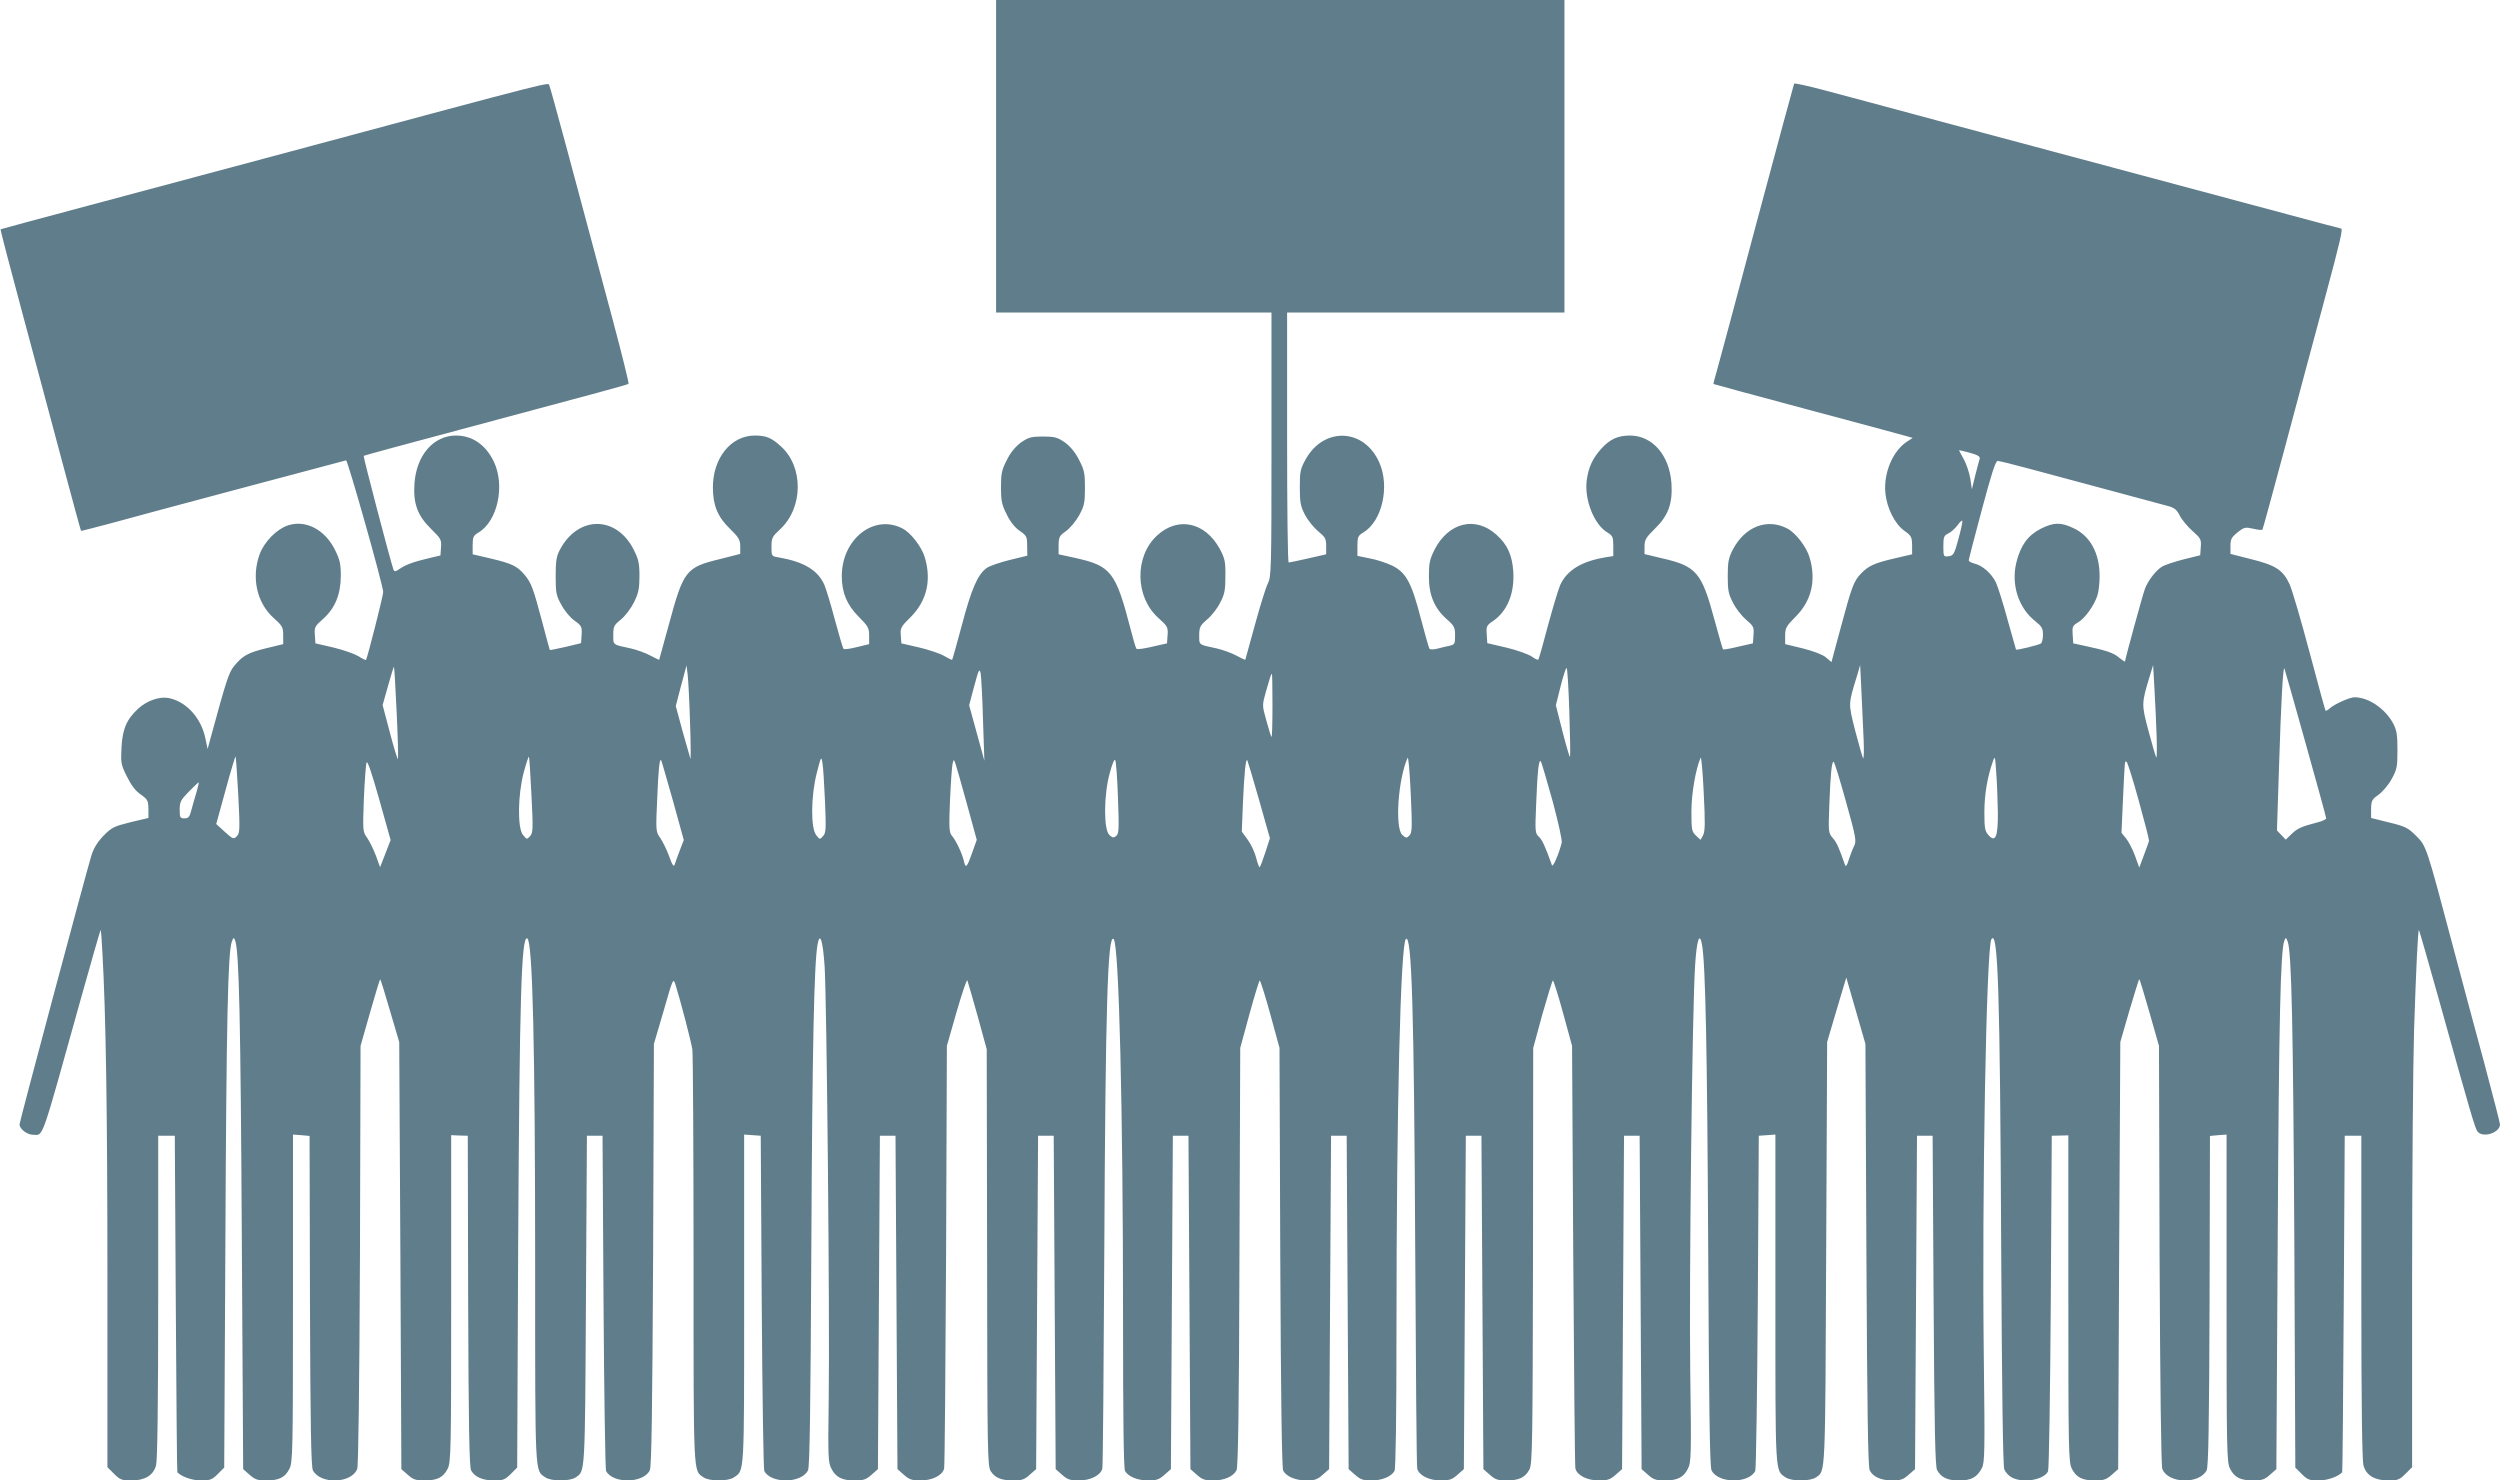
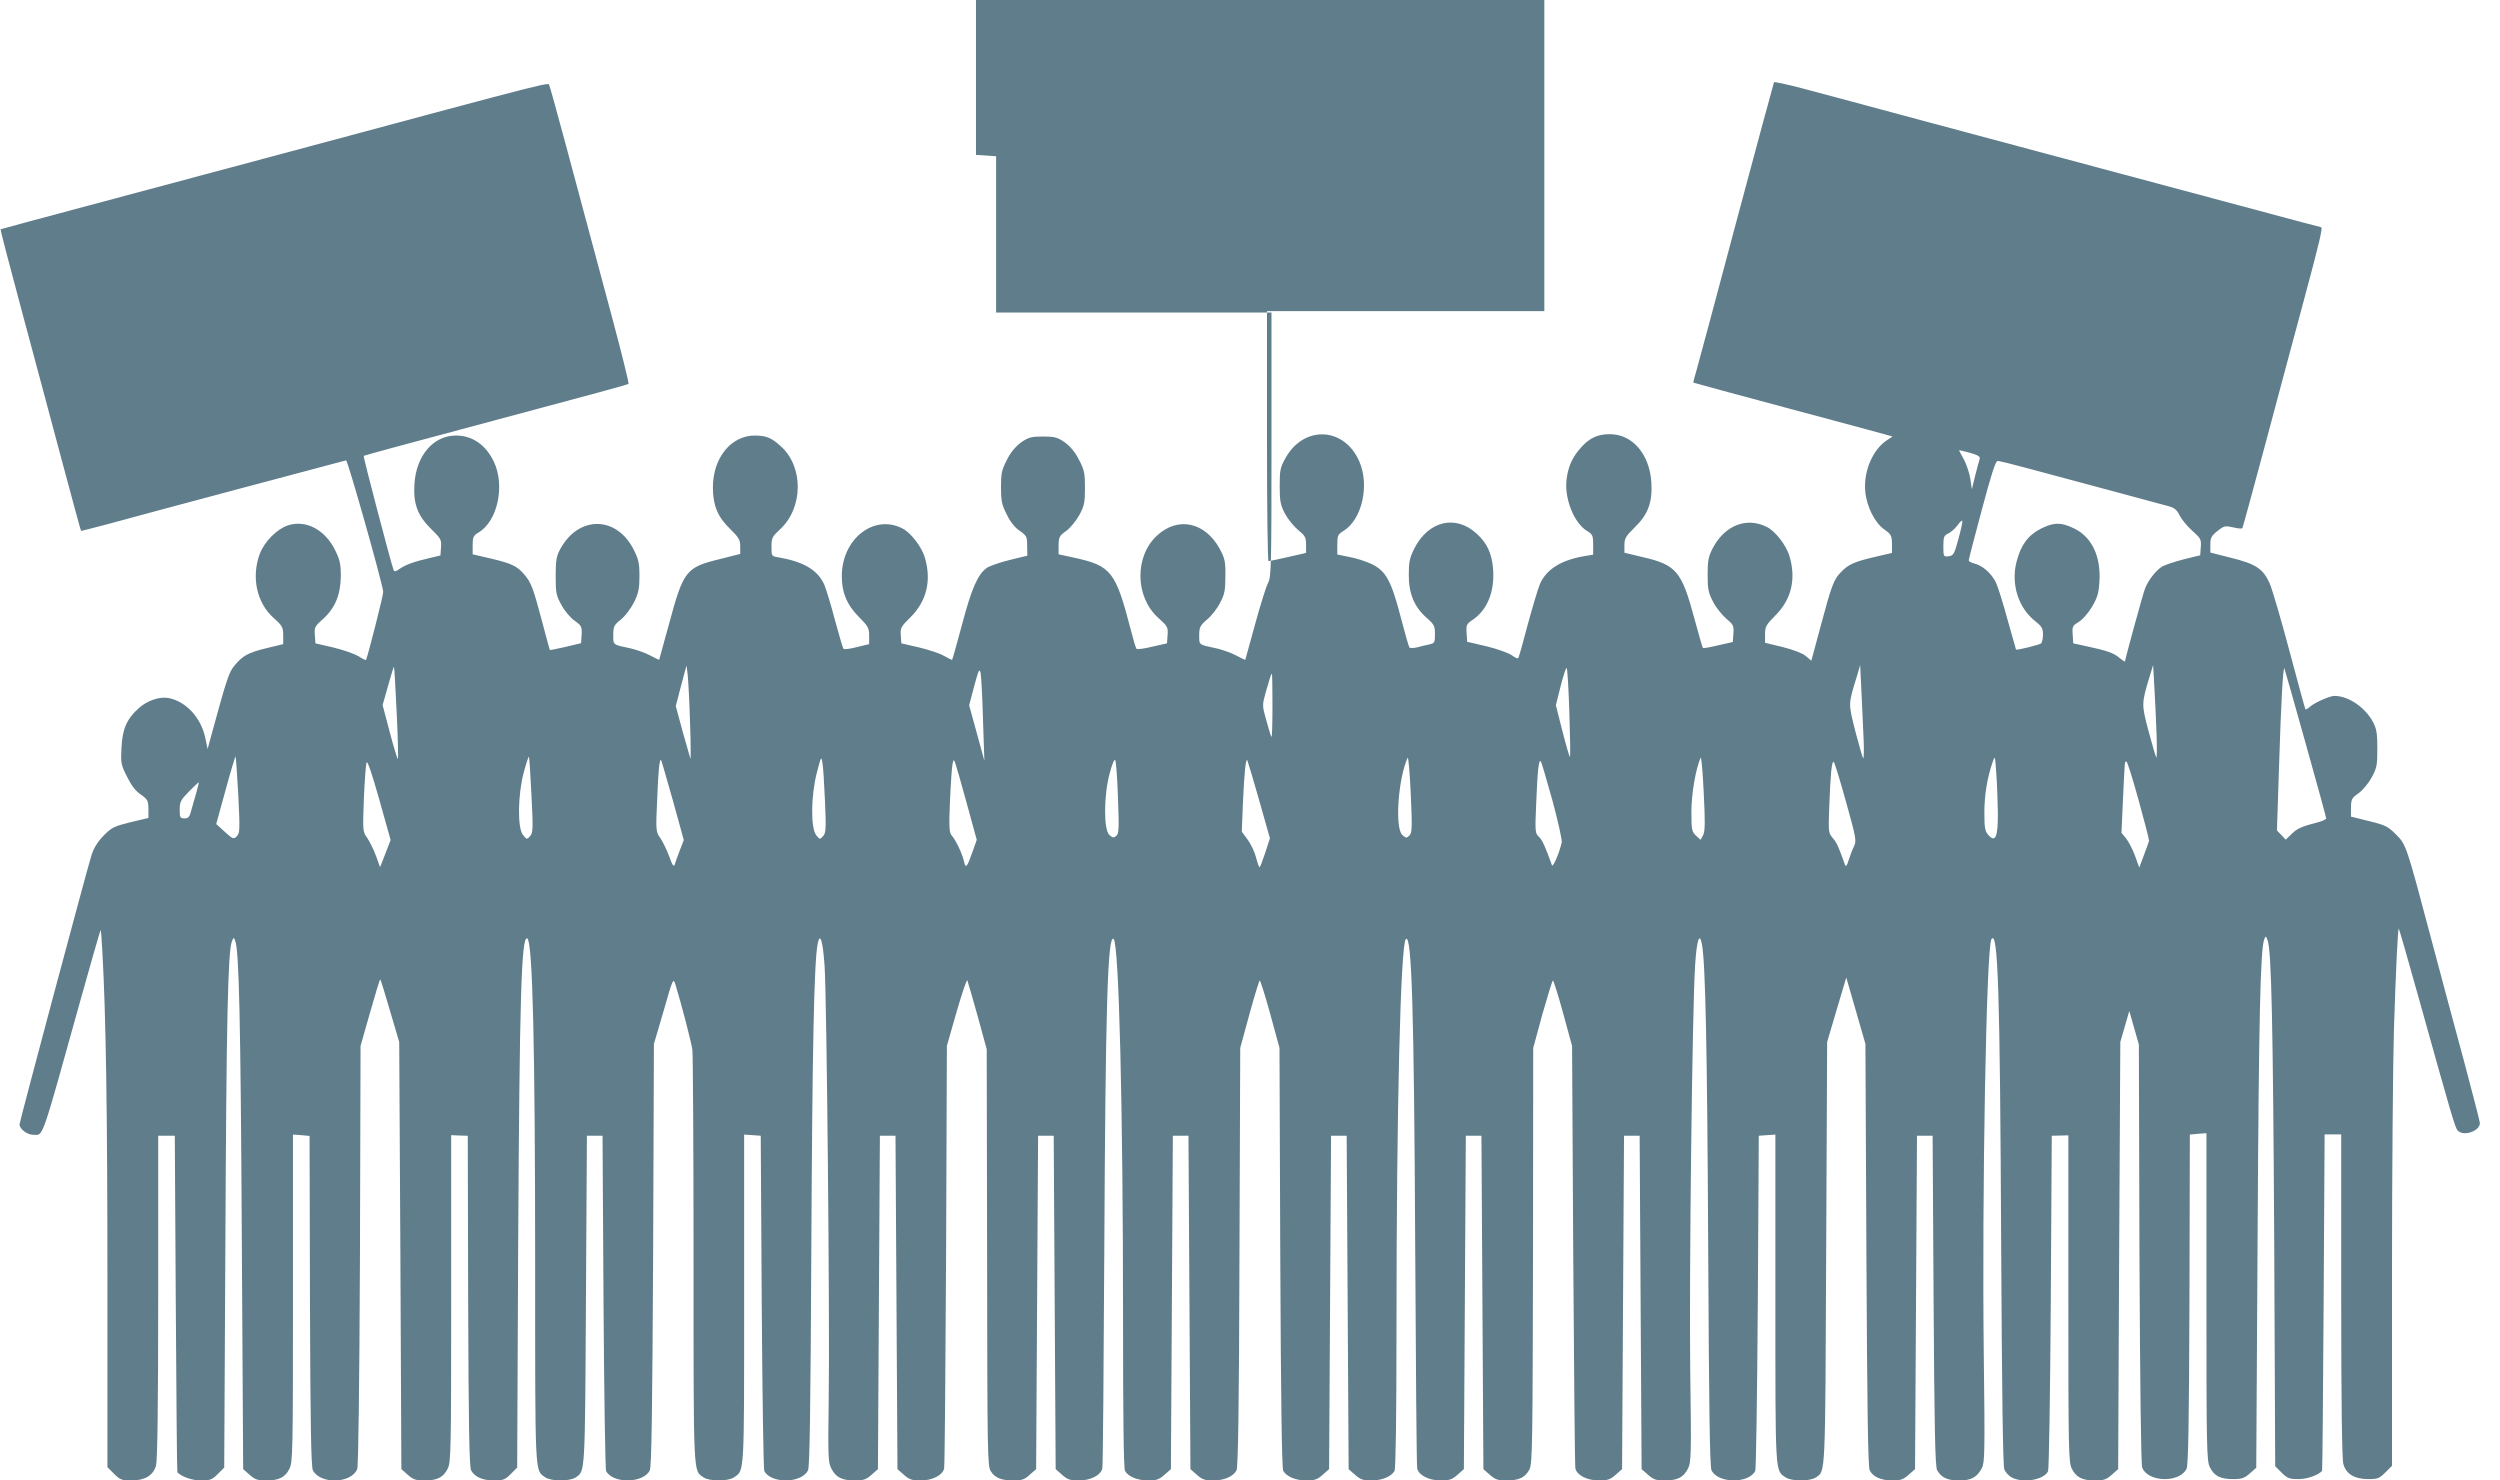
<svg xmlns="http://www.w3.org/2000/svg" version="1.0" width="1280pt" height="758pt" viewBox="0 0 1280 758" preserveAspectRatio="xMidYMid meet">
  <g transform="translate(0,758) scale(0.1,-0.1)" fill="#607d8b" stroke="none">
-     <path d="M5100 6780 l0 -800 705 0 705 0 0 -675 c0 -643 -1 -678 -19 -713 -10 -20 -40 -116 -66 -212 -26 -96 -48 -176 -49 -178 -2 -1 -23 9 -47 22 -24 13 -69 29 -99 36 -95 20 -90 17 -90 67 0 41 4 50 40 81 23 19 53 57 67 86 23 43 27 64 27 136 1 76 -3 91 -29 140 -75 137 -214 167 -321 68 -116 -107 -113 -315 7 -422 47 -42 50 -48 47 -88 l-3 -42 -75 -17 c-41 -10 -78 -15 -81 -11 -4 4 -16 45 -28 92 -79 306 -101 333 -293 375 l-78 17 0 47 c1 42 4 48 38 72 20 14 50 50 67 80 26 48 30 64 30 140 0 75 -3 92 -30 144 -20 40 -45 69 -73 90 -38 26 -52 30 -112 30 -60 0 -74 -4 -112 -30 -28 -21 -53 -50 -73 -90 -26 -51 -30 -69 -30 -139 0 -69 4 -90 29 -139 18 -38 42 -68 67 -85 36 -25 38 -30 38 -77 l1 -50 -90 -22 c-49 -12 -102 -30 -118 -41 -46 -33 -78 -106 -127 -292 -26 -96 -48 -176 -50 -178 -1 -2 -19 7 -40 19 -21 13 -79 32 -129 44 l-91 21 -3 41 c-3 38 1 45 52 95 81 82 106 187 71 304 -16 54 -71 126 -114 148 -146 76 -311 -53 -311 -244 0 -84 26 -147 86 -207 49 -49 54 -59 54 -97 l0 -44 -62 -15 c-35 -9 -66 -13 -69 -9 -4 4 -23 70 -44 147 -20 77 -45 158 -54 180 -33 75 -103 118 -233 141 -38 6 -38 6 -38 55 0 45 4 52 44 89 119 110 121 320 4 425 -48 44 -76 55 -134 55 -121 0 -214 -115 -214 -265 0 -92 24 -151 87 -212 46 -45 53 -57 53 -91 l0 -38 -106 -27 c-173 -42 -185 -59 -260 -337 -26 -96 -48 -176 -49 -178 -1 -1 -22 9 -46 22 -24 13 -69 29 -99 36 -95 20 -90 17 -90 69 0 43 3 50 39 79 22 18 51 56 67 88 23 47 28 70 28 135 0 67 -5 86 -30 136 -89 174 -284 174 -377 -1 -18 -34 -22 -57 -22 -136 0 -87 3 -100 30 -148 16 -30 46 -66 67 -80 35 -25 38 -30 36 -71 l-3 -44 -79 -19 c-43 -10 -80 -17 -81 -16 -1 2 -19 68 -40 148 -45 169 -55 197 -91 239 -36 43 -67 57 -174 82 l-90 21 0 47 c0 41 4 49 29 64 98 57 138 239 80 362 -41 87 -110 135 -194 135 -116 0 -203 -101 -213 -246 -7 -103 16 -164 85 -232 50 -49 54 -55 51 -94 l-3 -42 -55 -13 c-82 -19 -122 -34 -153 -55 -21 -15 -28 -16 -32 -6 -15 41 -156 580 -153 584 2 2 222 62 489 133 739 198 863 231 867 236 3 3 -34 152 -82 332 -209 782 -316 1179 -323 1194 -9 18 84 42 -1323 -336 -322 -86 -787 -211 -1035 -277 -247 -66 -451 -121 -452 -122 -2 -1 48 -193 111 -427 63 -233 155 -579 206 -769 51 -190 93 -346 95 -348 1 -1 67 16 146 37 147 41 1194 320 1211 324 8 2 185 -623 190 -673 2 -14 -81 -338 -88 -349 -2 -2 -20 7 -40 20 -21 12 -78 32 -128 44 l-91 21 -3 43 c-3 39 0 45 41 81 62 55 91 125 92 220 0 64 -5 84 -30 135 -52 104 -150 155 -241 125 -57 -19 -120 -83 -144 -146 -44 -119 -16 -250 71 -328 45 -40 49 -48 49 -89 l0 -45 -87 -21 c-94 -23 -121 -38 -165 -92 -26 -32 -39 -71 -116 -354 l-19 -70 -12 57 c-22 104 -98 186 -187 204 -47 9 -111 -13 -155 -53 -60 -55 -82 -104 -87 -201 -4 -77 -3 -87 28 -148 22 -45 44 -74 71 -92 35 -25 38 -31 39 -73 l0 -47 -93 -22 c-84 -21 -96 -27 -137 -69 -31 -32 -50 -63 -62 -101 -27 -88 -368 -1363 -368 -1377 0 -23 39 -53 69 -53 55 0 36 -53 246 700 53 190 98 346 100 348 2 2 6 -48 9 -110 18 -314 26 -812 26 -1682 l0 -958 34 -34 c30 -30 40 -34 88 -34 70 0 113 26 127 77 7 25 11 311 11 863 l0 825 42 0 43 0 5 -860 c3 -473 6 -861 8 -863 20 -22 76 -42 120 -42 48 0 58 4 87 33 l33 33 6 1159 c5 1122 13 1483 33 1534 9 23 10 23 17 5 20 -49 28 -409 34 -1512 l7 -1194 33 -29 c27 -24 41 -29 85 -29 66 0 97 16 119 60 17 32 18 95 18 873 l0 838 42 -3 43 -4 2 -844 c2 -644 6 -851 15 -868 38 -73 198 -68 227 7 6 17 11 417 14 1096 l3 1070 49 172 c27 95 50 171 52 169 2 -2 25 -75 50 -162 l47 -159 6 -1093 5 -1094 33 -29 c27 -24 41 -29 85 -29 66 0 97 16 119 60 17 32 18 95 18 871 l0 837 43 -2 42 -1 2 -845 c2 -644 6 -851 15 -868 18 -34 59 -52 119 -52 44 0 55 4 84 33 l33 33 5 1134 c7 1269 16 1594 47 1575 27 -17 40 -552 40 -1691 0 -1076 -2 -1030 52 -1068 30 -21 126 -21 156 0 48 33 47 9 52 904 l5 845 40 0 40 0 5 -850 c3 -467 9 -857 13 -866 33 -66 191 -65 224 3 9 17 13 311 17 1103 l4 1080 50 170 c47 165 49 169 60 135 28 -90 80 -290 87 -334 3 -27 6 -514 6 -1084 0 -1116 -2 -1069 51 -1106 30 -21 126 -21 156 0 54 37 52 5 52 914 l0 841 43 -3 42 -3 5 -850 c3 -467 9 -857 13 -866 33 -66 191 -65 224 3 9 17 13 322 17 1138 5 1021 14 1459 32 1555 12 66 27 21 36 -112 11 -168 27 -1808 21 -2218 -4 -296 -3 -323 14 -355 23 -44 54 -60 120 -60 44 0 58 5 85 29 l33 29 5 854 5 853 40 0 40 0 5 -853 5 -854 33 -29 c27 -24 41 -29 85 -29 61 0 114 27 121 62 3 13 7 505 10 1093 l4 1070 50 175 c28 96 52 168 55 160 3 -8 27 -91 53 -184 l46 -168 2 -1067 c1 -1010 2 -1068 19 -1094 22 -34 54 -47 117 -47 41 0 56 5 82 29 l33 29 5 854 5 853 40 0 40 0 5 -853 5 -854 33 -29 c27 -24 41 -29 85 -29 61 0 114 27 121 62 3 13 7 513 10 1113 6 1241 17 1628 48 1597 27 -27 48 -862 48 -1945 0 -501 3 -765 10 -778 16 -29 64 -49 119 -49 42 0 56 5 83 29 l33 29 5 854 5 853 40 0 40 0 5 -853 5 -854 33 -29 c27 -24 41 -29 83 -29 57 0 103 20 120 52 8 16 13 309 15 1092 l4 1071 47 172 c26 95 50 173 53 173 3 0 28 -78 54 -173 l47 -172 4 -1073 c3 -717 8 -1079 15 -1092 16 -30 64 -50 119 -50 42 0 56 5 83 29 l33 29 5 854 5 853 40 0 40 0 5 -853 5 -854 33 -29 c27 -24 41 -29 83 -29 55 0 103 20 119 49 6 13 10 263 10 733 0 1122 21 1963 48 1990 30 30 42 -358 48 -1602 3 -597 7 -1095 10 -1108 7 -35 60 -62 121 -62 44 0 58 5 85 29 l33 29 5 854 5 853 40 0 40 0 5 -853 5 -854 33 -29 c27 -24 41 -29 85 -29 65 0 97 16 118 57 15 29 16 140 18 1095 l1 1062 47 173 c27 95 51 173 54 173 3 0 27 -75 52 -167 l46 -168 6 -1070 c4 -588 8 -1080 11 -1093 7 -35 60 -62 121 -62 44 0 58 5 85 29 l33 29 5 854 5 853 40 0 40 0 5 -853 5 -854 33 -29 c27 -24 41 -29 85 -29 66 0 97 16 119 60 17 32 18 70 12 500 -6 468 10 1849 25 2078 8 129 23 173 35 107 18 -95 27 -538 32 -1560 4 -812 8 -1116 17 -1133 33 -68 191 -69 224 -3 4 9 10 399 13 866 l5 850 43 3 42 3 0 -841 c0 -909 -2 -877 52 -914 30 -21 126 -21 156 0 49 34 47 -7 52 1144 l5 1085 28 95 c16 52 37 127 49 165 l21 70 49 -170 49 -170 5 -1080 c4 -788 8 -1086 17 -1103 16 -33 58 -52 116 -52 42 0 56 5 83 29 l33 29 5 854 5 853 40 0 40 0 5 -845 c4 -653 8 -850 18 -867 21 -38 53 -53 112 -53 63 0 92 16 117 63 15 29 16 82 10 577 -10 823 13 2089 39 2131 34 55 44 -274 50 -1566 4 -769 9 -1129 16 -1148 6 -15 23 -34 39 -42 58 -30 164 -12 185 32 5 10 11 401 14 868 l5 850 43 1 42 1 0 -836 c0 -776 1 -839 18 -871 22 -44 53 -60 119 -60 44 0 58 5 85 29 l33 29 5 1094 6 1093 46 159 c26 87 48 160 51 162 2 2 25 -74 52 -169 l49 -172 3 -1070 c3 -674 8 -1079 14 -1096 29 -75 189 -80 227 -7 9 17 13 224 15 868 l2 844 43 4 42 3 0 -838 c0 -778 1 -841 18 -873 22 -44 53 -60 119 -60 44 0 58 5 85 29 l33 29 7 1194 c6 1103 14 1463 34 1512 7 18 8 18 17 -5 20 -52 28 -439 34 -1544 l5 -1149 33 -33 c29 -29 39 -33 87 -33 44 0 100 20 120 42 2 2 5 390 8 863 l5 860 43 0 42 0 0 -825 c0 -552 4 -838 11 -863 14 -51 57 -77 128 -77 47 0 57 4 87 34 l34 34 0 969 c0 532 5 1103 10 1268 10 310 20 518 25 513 2 -2 47 -158 100 -348 170 -609 188 -672 202 -686 31 -31 113 -2 113 39 0 7 -36 147 -80 312 -45 165 -117 435 -161 600 -137 517 -136 513 -189 566 -41 41 -55 48 -138 68 l-92 23 0 47 c1 42 4 48 38 72 20 14 51 50 67 80 27 49 30 62 30 149 0 78 -4 102 -22 136 -41 76 -126 134 -198 134 -25 0 -104 -36 -127 -57 -10 -9 -20 -14 -21 -12 -2 2 -39 137 -82 299 -43 162 -89 319 -102 348 -34 74 -72 98 -197 129 l-106 27 0 40 c0 35 5 45 36 70 34 27 40 28 80 19 25 -6 46 -8 48 -4 2 3 54 193 115 421 61 228 151 566 201 750 83 309 97 370 86 370 -2 0 -123 32 -268 71 -145 39 -479 128 -743 199 -264 71 -709 190 -990 265 -280 76 -574 154 -652 175 -79 21 -145 35 -147 32 -2 -4 -88 -322 -191 -707 -102 -385 -195 -729 -205 -765 -11 -35 -18 -65 -17 -66 1 -1 214 -59 472 -128 259 -69 488 -131 509 -137 l39 -11 -29 -19 c-73 -48 -120 -159 -111 -261 7 -79 49 -162 98 -196 35 -25 38 -31 39 -74 l0 -46 -90 -21 c-103 -24 -134 -38 -172 -78 -37 -38 -48 -70 -103 -275 l-48 -178 -28 24 c-16 14 -63 32 -118 46 l-91 22 0 43 c0 39 5 49 54 98 81 81 106 186 71 303 -16 54 -71 126 -114 148 -104 54 -217 10 -279 -108 -22 -43 -26 -64 -26 -136 0 -73 4 -92 27 -136 14 -29 45 -68 67 -87 38 -32 41 -38 38 -78 l-3 -43 -75 -17 c-41 -10 -76 -16 -78 -14 -2 2 -22 70 -44 152 -65 242 -92 274 -266 314 l-92 22 0 39 c0 34 7 46 53 91 69 67 91 129 85 231 -10 145 -97 246 -213 246 -62 0 -103 -19 -147 -68 -44 -49 -65 -95 -74 -161 -13 -99 38 -228 107 -268 26 -16 29 -23 29 -69 l0 -51 -37 -6 c-125 -20 -201 -67 -235 -143 -10 -23 -38 -117 -63 -209 -24 -92 -46 -170 -49 -172 -3 -3 -18 4 -34 16 -17 11 -74 32 -128 45 l-99 23 -3 45 c-3 41 0 47 32 68 74 51 111 142 104 255 -6 83 -30 137 -86 187 -107 97 -245 64 -317 -76 -25 -50 -29 -70 -29 -135 -1 -96 28 -165 90 -220 40 -35 44 -43 44 -85 0 -42 -2 -46 -27 -52 -16 -3 -44 -10 -63 -15 -19 -5 -37 -5 -41 -1 -3 4 -23 73 -44 154 -48 186 -76 237 -147 272 -29 14 -81 31 -115 37 l-63 13 0 51 c0 45 3 52 29 68 97 57 138 235 83 359 -77 175 -282 184 -376 18 -28 -50 -31 -63 -31 -145 0 -79 4 -97 27 -142 15 -28 46 -66 68 -84 35 -29 40 -37 40 -74 l0 -43 -92 -21 c-51 -12 -96 -21 -100 -21 -5 0 -8 288 -8 640 l0 640 710 0 710 0 0 800 0 800 -1455 0 -1455 0 0 -800z m5036 -1549 c-3 -9 -13 -47 -23 -86 l-17 -70 -8 54 c-5 30 -20 75 -33 99 -14 25 -25 46 -25 47 0 1 25 -5 55 -13 42 -12 54 -19 51 -31z m258 -52 c83 -22 266 -71 406 -109 140 -38 274 -74 297 -80 35 -9 47 -18 63 -49 10 -21 40 -57 65 -79 43 -38 46 -44 43 -83 l-3 -42 -85 -21 c-47 -12 -98 -29 -112 -38 -32 -21 -71 -72 -86 -113 -11 -29 -102 -361 -102 -372 0 -2 -13 6 -29 19 -29 25 -63 37 -176 61 l-60 13 -3 45 c-3 40 0 46 27 62 35 20 82 85 99 136 7 19 12 64 12 101 0 118 -48 206 -134 246 -66 31 -100 30 -167 -3 -66 -34 -103 -84 -125 -172 -28 -113 10 -233 96 -301 34 -27 40 -37 40 -70 0 -21 -5 -42 -11 -45 -13 -8 -123 -35 -127 -31 -1 2 -20 70 -43 152 -22 82 -49 168 -60 192 -23 47 -69 87 -111 97 -16 4 -28 11 -28 16 0 5 30 122 67 259 48 180 70 250 81 250 8 0 82 -18 166 -41z m-367 -359 c-21 -78 -26 -85 -50 -88 -26 -3 -27 -2 -27 51 0 47 3 55 24 65 14 6 35 25 48 42 12 17 24 28 25 23 2 -4 -7 -46 -20 -93z m-7996 -889 c6 -128 9 -235 6 -237 -2 -2 -21 59 -41 136 l-37 140 28 99 c15 55 29 99 30 97 2 -1 8 -107 14 -235z m1502 -51 c4 -107 4 -190 2 -185 -2 6 -20 69 -40 140 l-35 130 27 104 28 104 6 -49 c3 -27 9 -137 12 -244z m6009 -92 c2 -54 1 -95 -3 -90 -3 4 -21 67 -40 139 -36 145 -37 133 9 283 l16 55 7 -145 c4 -80 9 -189 11 -242z m1500 19 c2 -65 1 -112 -2 -105 -4 7 -22 69 -40 137 -36 135 -36 139 7 280 l17 56 7 -125 c4 -69 9 -178 11 -243z m-6009 86 l7 -208 -39 142 -39 142 26 98 c23 86 27 93 33 65 3 -17 9 -125 12 -239z m3002 42 c4 -124 6 -228 3 -230 -2 -2 -19 56 -38 130 l-34 134 24 96 c13 52 27 95 31 95 4 0 10 -101 14 -225z m3769 -158 c58 -207 106 -381 106 -387 0 -5 -19 -14 -42 -20 -85 -22 -105 -31 -135 -60 l-30 -29 -22 23 -23 24 11 338 c10 319 20 498 27 492 1 -2 50 -173 108 -381z m-5289 189 c0 -90 -2 -162 -5 -159 -3 2 -14 40 -26 83 -22 78 -22 79 -3 147 21 74 27 93 31 93 2 0 3 -74 3 -164z m-5295 -456 c9 -180 8 -196 -8 -212 -16 -16 -20 -14 -61 23 l-44 40 48 174 c26 97 50 174 51 172 2 -2 8 -91 14 -197z m1501 0 c9 -175 8 -194 -7 -211 -16 -18 -17 -18 -37 7 -28 36 -26 206 5 321 12 45 24 80 26 79 2 -2 8 -90 13 -196z m1503 -34 c6 -140 5 -161 -10 -177 -16 -18 -17 -18 -35 5 -29 37 -27 202 3 319 22 85 23 87 29 50 4 -21 9 -109 13 -197z m2992 -174 c-14 -14 -17 -14 -36 3 -39 35 -22 286 27 395 4 8 11 -74 16 -183 8 -176 7 -201 -7 -215z m1504 2 l-13 -24 -24 22 c-21 20 -23 30 -23 123 0 91 22 218 47 275 4 8 11 -72 16 -178 8 -154 7 -198 -3 -218z m1509 116 c1 -125 -12 -155 -47 -117 -19 21 -22 35 -22 118 0 89 15 180 43 259 11 33 12 31 18 -60 4 -52 7 -142 8 -200z m-4505 74 c6 -158 5 -182 -9 -194 -13 -11 -19 -10 -35 5 -30 27 -29 206 2 317 12 46 24 74 28 66 4 -7 11 -94 14 -194z m-3751 -285 l-27 -69 -21 58 c-12 32 -32 73 -45 92 -23 32 -23 35 -17 200 4 92 10 176 14 186 4 12 26 -52 65 -190 l58 -207 -27 -70z m1472 273 l56 -203 -20 -52 c-11 -29 -23 -61 -26 -72 -5 -16 -12 -7 -29 41 -12 33 -33 75 -45 93 -23 32 -24 35 -16 203 6 152 12 205 20 196 2 -2 28 -94 60 -206z m1505 -16 l51 -186 -22 -62 c-28 -80 -35 -88 -44 -46 -9 38 -40 105 -62 130 -13 15 -15 42 -9 180 4 90 10 174 13 187 6 24 6 24 14 4 4 -11 31 -104 59 -207z m1496 20 l56 -198 -24 -74 c-13 -40 -26 -74 -29 -74 -3 0 -11 22 -18 50 -7 27 -26 68 -43 91 l-30 41 6 152 c7 152 14 222 22 214 2 -3 29 -93 60 -202z m1504 -10 c28 -105 49 -199 46 -210 -14 -58 -45 -129 -50 -116 -35 98 -50 130 -67 146 -19 17 -20 26 -14 164 7 179 14 239 25 220 4 -8 31 -100 60 -204z m1501 1 c53 -189 55 -204 41 -231 -8 -16 -20 -48 -27 -70 -7 -25 -14 -35 -18 -26 -32 91 -42 115 -63 139 -23 27 -23 32 -18 167 6 158 12 224 22 224 4 0 32 -91 63 -203z m1499 5 c30 -108 54 -201 53 -207 -1 -5 -13 -39 -26 -73 l-24 -64 -22 61 c-12 33 -33 73 -46 89 l-23 28 8 180 c10 208 8 184 18 184 4 0 32 -89 62 -198z m-9944 42 c-8 -27 -20 -68 -26 -91 -9 -36 -15 -43 -35 -43 -23 0 -25 4 -25 45 0 39 5 49 48 93 26 26 48 47 49 47 2 -1 -3 -24 -11 -51z" />
+     <path d="M5100 6780 l0 -800 705 0 705 0 0 -675 c0 -643 -1 -678 -19 -713 -10 -20 -40 -116 -66 -212 -26 -96 -48 -176 -49 -178 -2 -1 -23 9 -47 22 -24 13 -69 29 -99 36 -95 20 -90 17 -90 67 0 41 4 50 40 81 23 19 53 57 67 86 23 43 27 64 27 136 1 76 -3 91 -29 140 -75 137 -214 167 -321 68 -116 -107 -113 -315 7 -422 47 -42 50 -48 47 -88 l-3 -42 -75 -17 c-41 -10 -78 -15 -81 -11 -4 4 -16 45 -28 92 -79 306 -101 333 -293 375 l-78 17 0 47 c1 42 4 48 38 72 20 14 50 50 67 80 26 48 30 64 30 140 0 75 -3 92 -30 144 -20 40 -45 69 -73 90 -38 26 -52 30 -112 30 -60 0 -74 -4 -112 -30 -28 -21 -53 -50 -73 -90 -26 -51 -30 -69 -30 -139 0 -69 4 -90 29 -139 18 -38 42 -68 67 -85 36 -25 38 -30 38 -77 l1 -50 -90 -22 c-49 -12 -102 -30 -118 -41 -46 -33 -78 -106 -127 -292 -26 -96 -48 -176 -50 -178 -1 -2 -19 7 -40 19 -21 13 -79 32 -129 44 l-91 21 -3 41 c-3 38 1 45 52 95 81 82 106 187 71 304 -16 54 -71 126 -114 148 -146 76 -311 -53 -311 -244 0 -84 26 -147 86 -207 49 -49 54 -59 54 -97 l0 -44 -62 -15 c-35 -9 -66 -13 -69 -9 -4 4 -23 70 -44 147 -20 77 -45 158 -54 180 -33 75 -103 118 -233 141 -38 6 -38 6 -38 55 0 45 4 52 44 89 119 110 121 320 4 425 -48 44 -76 55 -134 55 -121 0 -214 -115 -214 -265 0 -92 24 -151 87 -212 46 -45 53 -57 53 -91 l0 -38 -106 -27 c-173 -42 -185 -59 -260 -337 -26 -96 -48 -176 -49 -178 -1 -1 -22 9 -46 22 -24 13 -69 29 -99 36 -95 20 -90 17 -90 69 0 43 3 50 39 79 22 18 51 56 67 88 23 47 28 70 28 135 0 67 -5 86 -30 136 -89 174 -284 174 -377 -1 -18 -34 -22 -57 -22 -136 0 -87 3 -100 30 -148 16 -30 46 -66 67 -80 35 -25 38 -30 36 -71 l-3 -44 -79 -19 c-43 -10 -80 -17 -81 -16 -1 2 -19 68 -40 148 -45 169 -55 197 -91 239 -36 43 -67 57 -174 82 l-90 21 0 47 c0 41 4 49 29 64 98 57 138 239 80 362 -41 87 -110 135 -194 135 -116 0 -203 -101 -213 -246 -7 -103 16 -164 85 -232 50 -49 54 -55 51 -94 l-3 -42 -55 -13 c-82 -19 -122 -34 -153 -55 -21 -15 -28 -16 -32 -6 -15 41 -156 580 -153 584 2 2 222 62 489 133 739 198 863 231 867 236 3 3 -34 152 -82 332 -209 782 -316 1179 -323 1194 -9 18 84 42 -1323 -336 -322 -86 -787 -211 -1035 -277 -247 -66 -451 -121 -452 -122 -2 -1 48 -193 111 -427 63 -233 155 -579 206 -769 51 -190 93 -346 95 -348 1 -1 67 16 146 37 147 41 1194 320 1211 324 8 2 185 -623 190 -673 2 -14 -81 -338 -88 -349 -2 -2 -20 7 -40 20 -21 12 -78 32 -128 44 l-91 21 -3 43 c-3 39 0 45 41 81 62 55 91 125 92 220 0 64 -5 84 -30 135 -52 104 -150 155 -241 125 -57 -19 -120 -83 -144 -146 -44 -119 -16 -250 71 -328 45 -40 49 -48 49 -89 l0 -45 -87 -21 c-94 -23 -121 -38 -165 -92 -26 -32 -39 -71 -116 -354 l-19 -70 -12 57 c-22 104 -98 186 -187 204 -47 9 -111 -13 -155 -53 -60 -55 -82 -104 -87 -201 -4 -77 -3 -87 28 -148 22 -45 44 -74 71 -92 35 -25 38 -31 39 -73 l0 -47 -93 -22 c-84 -21 -96 -27 -137 -69 -31 -32 -50 -63 -62 -101 -27 -88 -368 -1363 -368 -1377 0 -23 39 -53 69 -53 55 0 36 -53 246 700 53 190 98 346 100 348 2 2 6 -48 9 -110 18 -314 26 -812 26 -1682 l0 -958 34 -34 c30 -30 40 -34 88 -34 70 0 113 26 127 77 7 25 11 311 11 863 l0 825 42 0 43 0 5 -860 c3 -473 6 -861 8 -863 20 -22 76 -42 120 -42 48 0 58 4 87 33 l33 33 6 1159 c5 1122 13 1483 33 1534 9 23 10 23 17 5 20 -49 28 -409 34 -1512 l7 -1194 33 -29 c27 -24 41 -29 85 -29 66 0 97 16 119 60 17 32 18 95 18 873 l0 838 42 -3 43 -4 2 -844 c2 -644 6 -851 15 -868 38 -73 198 -68 227 7 6 17 11 417 14 1096 l3 1070 49 172 c27 95 50 171 52 169 2 -2 25 -75 50 -162 l47 -159 6 -1093 5 -1094 33 -29 c27 -24 41 -29 85 -29 66 0 97 16 119 60 17 32 18 95 18 871 l0 837 43 -2 42 -1 2 -845 c2 -644 6 -851 15 -868 18 -34 59 -52 119 -52 44 0 55 4 84 33 l33 33 5 1134 c7 1269 16 1594 47 1575 27 -17 40 -552 40 -1691 0 -1076 -2 -1030 52 -1068 30 -21 126 -21 156 0 48 33 47 9 52 904 l5 845 40 0 40 0 5 -850 c3 -467 9 -857 13 -866 33 -66 191 -65 224 3 9 17 13 311 17 1103 l4 1080 50 170 c47 165 49 169 60 135 28 -90 80 -290 87 -334 3 -27 6 -514 6 -1084 0 -1116 -2 -1069 51 -1106 30 -21 126 -21 156 0 54 37 52 5 52 914 l0 841 43 -3 42 -3 5 -850 c3 -467 9 -857 13 -866 33 -66 191 -65 224 3 9 17 13 322 17 1138 5 1021 14 1459 32 1555 12 66 27 21 36 -112 11 -168 27 -1808 21 -2218 -4 -296 -3 -323 14 -355 23 -44 54 -60 120 -60 44 0 58 5 85 29 l33 29 5 854 5 853 40 0 40 0 5 -853 5 -854 33 -29 c27 -24 41 -29 85 -29 61 0 114 27 121 62 3 13 7 505 10 1093 l4 1070 50 175 c28 96 52 168 55 160 3 -8 27 -91 53 -184 l46 -168 2 -1067 c1 -1010 2 -1068 19 -1094 22 -34 54 -47 117 -47 41 0 56 5 82 29 l33 29 5 854 5 853 40 0 40 0 5 -853 5 -854 33 -29 c27 -24 41 -29 85 -29 61 0 114 27 121 62 3 13 7 513 10 1113 6 1241 17 1628 48 1597 27 -27 48 -862 48 -1945 0 -501 3 -765 10 -778 16 -29 64 -49 119 -49 42 0 56 5 83 29 l33 29 5 854 5 853 40 0 40 0 5 -853 5 -854 33 -29 c27 -24 41 -29 83 -29 57 0 103 20 120 52 8 16 13 309 15 1092 l4 1071 47 172 c26 95 50 173 53 173 3 0 28 -78 54 -173 l47 -172 4 -1073 c3 -717 8 -1079 15 -1092 16 -30 64 -50 119 -50 42 0 56 5 83 29 l33 29 5 854 5 853 40 0 40 0 5 -853 5 -854 33 -29 c27 -24 41 -29 83 -29 55 0 103 20 119 49 6 13 10 263 10 733 0 1122 21 1963 48 1990 30 30 42 -358 48 -1602 3 -597 7 -1095 10 -1108 7 -35 60 -62 121 -62 44 0 58 5 85 29 l33 29 5 854 5 853 40 0 40 0 5 -853 5 -854 33 -29 c27 -24 41 -29 85 -29 65 0 97 16 118 57 15 29 16 140 18 1095 l1 1062 47 173 c27 95 51 173 54 173 3 0 27 -75 52 -167 l46 -168 6 -1070 c4 -588 8 -1080 11 -1093 7 -35 60 -62 121 -62 44 0 58 5 85 29 l33 29 5 854 5 853 40 0 40 0 5 -853 5 -854 33 -29 c27 -24 41 -29 85 -29 66 0 97 16 119 60 17 32 18 70 12 500 -6 468 10 1849 25 2078 8 129 23 173 35 107 18 -95 27 -538 32 -1560 4 -812 8 -1116 17 -1133 33 -68 191 -69 224 -3 4 9 10 399 13 866 l5 850 43 3 42 3 0 -841 c0 -909 -2 -877 52 -914 30 -21 126 -21 156 0 49 34 47 -7 52 1144 l5 1085 28 95 c16 52 37 127 49 165 l21 70 49 -170 49 -170 5 -1080 c4 -788 8 -1086 17 -1103 16 -33 58 -52 116 -52 42 0 56 5 83 29 l33 29 5 854 5 853 40 0 40 0 5 -845 c4 -653 8 -850 18 -867 21 -38 53 -53 112 -53 63 0 92 16 117 63 15 29 16 82 10 577 -10 823 13 2089 39 2131 34 55 44 -274 50 -1566 4 -769 9 -1129 16 -1148 6 -15 23 -34 39 -42 58 -30 164 -12 185 32 5 10 11 401 14 868 l5 850 43 1 42 1 0 -836 c0 -776 1 -839 18 -871 22 -44 53 -60 119 -60 44 0 58 5 85 29 l33 29 5 1094 6 1093 46 159 l49 -172 3 -1070 c3 -674 8 -1079 14 -1096 29 -75 189 -80 227 -7 9 17 13 224 15 868 l2 844 43 4 42 3 0 -838 c0 -778 1 -841 18 -873 22 -44 53 -60 119 -60 44 0 58 5 85 29 l33 29 7 1194 c6 1103 14 1463 34 1512 7 18 8 18 17 -5 20 -52 28 -439 34 -1544 l5 -1149 33 -33 c29 -29 39 -33 87 -33 44 0 100 20 120 42 2 2 5 390 8 863 l5 860 43 0 42 0 0 -825 c0 -552 4 -838 11 -863 14 -51 57 -77 128 -77 47 0 57 4 87 34 l34 34 0 969 c0 532 5 1103 10 1268 10 310 20 518 25 513 2 -2 47 -158 100 -348 170 -609 188 -672 202 -686 31 -31 113 -2 113 39 0 7 -36 147 -80 312 -45 165 -117 435 -161 600 -137 517 -136 513 -189 566 -41 41 -55 48 -138 68 l-92 23 0 47 c1 42 4 48 38 72 20 14 51 50 67 80 27 49 30 62 30 149 0 78 -4 102 -22 136 -41 76 -126 134 -198 134 -25 0 -104 -36 -127 -57 -10 -9 -20 -14 -21 -12 -2 2 -39 137 -82 299 -43 162 -89 319 -102 348 -34 74 -72 98 -197 129 l-106 27 0 40 c0 35 5 45 36 70 34 27 40 28 80 19 25 -6 46 -8 48 -4 2 3 54 193 115 421 61 228 151 566 201 750 83 309 97 370 86 370 -2 0 -123 32 -268 71 -145 39 -479 128 -743 199 -264 71 -709 190 -990 265 -280 76 -574 154 -652 175 -79 21 -145 35 -147 32 -2 -4 -88 -322 -191 -707 -102 -385 -195 -729 -205 -765 -11 -35 -18 -65 -17 -66 1 -1 214 -59 472 -128 259 -69 488 -131 509 -137 l39 -11 -29 -19 c-73 -48 -120 -159 -111 -261 7 -79 49 -162 98 -196 35 -25 38 -31 39 -74 l0 -46 -90 -21 c-103 -24 -134 -38 -172 -78 -37 -38 -48 -70 -103 -275 l-48 -178 -28 24 c-16 14 -63 32 -118 46 l-91 22 0 43 c0 39 5 49 54 98 81 81 106 186 71 303 -16 54 -71 126 -114 148 -104 54 -217 10 -279 -108 -22 -43 -26 -64 -26 -136 0 -73 4 -92 27 -136 14 -29 45 -68 67 -87 38 -32 41 -38 38 -78 l-3 -43 -75 -17 c-41 -10 -76 -16 -78 -14 -2 2 -22 70 -44 152 -65 242 -92 274 -266 314 l-92 22 0 39 c0 34 7 46 53 91 69 67 91 129 85 231 -10 145 -97 246 -213 246 -62 0 -103 -19 -147 -68 -44 -49 -65 -95 -74 -161 -13 -99 38 -228 107 -268 26 -16 29 -23 29 -69 l0 -51 -37 -6 c-125 -20 -201 -67 -235 -143 -10 -23 -38 -117 -63 -209 -24 -92 -46 -170 -49 -172 -3 -3 -18 4 -34 16 -17 11 -74 32 -128 45 l-99 23 -3 45 c-3 41 0 47 32 68 74 51 111 142 104 255 -6 83 -30 137 -86 187 -107 97 -245 64 -317 -76 -25 -50 -29 -70 -29 -135 -1 -96 28 -165 90 -220 40 -35 44 -43 44 -85 0 -42 -2 -46 -27 -52 -16 -3 -44 -10 -63 -15 -19 -5 -37 -5 -41 -1 -3 4 -23 73 -44 154 -48 186 -76 237 -147 272 -29 14 -81 31 -115 37 l-63 13 0 51 c0 45 3 52 29 68 97 57 138 235 83 359 -77 175 -282 184 -376 18 -28 -50 -31 -63 -31 -145 0 -79 4 -97 27 -142 15 -28 46 -66 68 -84 35 -29 40 -37 40 -74 l0 -43 -92 -21 c-51 -12 -96 -21 -100 -21 -5 0 -8 288 -8 640 l0 640 710 0 710 0 0 800 0 800 -1455 0 -1455 0 0 -800z m5036 -1549 c-3 -9 -13 -47 -23 -86 l-17 -70 -8 54 c-5 30 -20 75 -33 99 -14 25 -25 46 -25 47 0 1 25 -5 55 -13 42 -12 54 -19 51 -31z m258 -52 c83 -22 266 -71 406 -109 140 -38 274 -74 297 -80 35 -9 47 -18 63 -49 10 -21 40 -57 65 -79 43 -38 46 -44 43 -83 l-3 -42 -85 -21 c-47 -12 -98 -29 -112 -38 -32 -21 -71 -72 -86 -113 -11 -29 -102 -361 -102 -372 0 -2 -13 6 -29 19 -29 25 -63 37 -176 61 l-60 13 -3 45 c-3 40 0 46 27 62 35 20 82 85 99 136 7 19 12 64 12 101 0 118 -48 206 -134 246 -66 31 -100 30 -167 -3 -66 -34 -103 -84 -125 -172 -28 -113 10 -233 96 -301 34 -27 40 -37 40 -70 0 -21 -5 -42 -11 -45 -13 -8 -123 -35 -127 -31 -1 2 -20 70 -43 152 -22 82 -49 168 -60 192 -23 47 -69 87 -111 97 -16 4 -28 11 -28 16 0 5 30 122 67 259 48 180 70 250 81 250 8 0 82 -18 166 -41z m-367 -359 c-21 -78 -26 -85 -50 -88 -26 -3 -27 -2 -27 51 0 47 3 55 24 65 14 6 35 25 48 42 12 17 24 28 25 23 2 -4 -7 -46 -20 -93z m-7996 -889 c6 -128 9 -235 6 -237 -2 -2 -21 59 -41 136 l-37 140 28 99 c15 55 29 99 30 97 2 -1 8 -107 14 -235z m1502 -51 c4 -107 4 -190 2 -185 -2 6 -20 69 -40 140 l-35 130 27 104 28 104 6 -49 c3 -27 9 -137 12 -244z m6009 -92 c2 -54 1 -95 -3 -90 -3 4 -21 67 -40 139 -36 145 -37 133 9 283 l16 55 7 -145 c4 -80 9 -189 11 -242z m1500 19 c2 -65 1 -112 -2 -105 -4 7 -22 69 -40 137 -36 135 -36 139 7 280 l17 56 7 -125 c4 -69 9 -178 11 -243z m-6009 86 l7 -208 -39 142 -39 142 26 98 c23 86 27 93 33 65 3 -17 9 -125 12 -239z m3002 42 c4 -124 6 -228 3 -230 -2 -2 -19 56 -38 130 l-34 134 24 96 c13 52 27 95 31 95 4 0 10 -101 14 -225z m3769 -158 c58 -207 106 -381 106 -387 0 -5 -19 -14 -42 -20 -85 -22 -105 -31 -135 -60 l-30 -29 -22 23 -23 24 11 338 c10 319 20 498 27 492 1 -2 50 -173 108 -381z m-5289 189 c0 -90 -2 -162 -5 -159 -3 2 -14 40 -26 83 -22 78 -22 79 -3 147 21 74 27 93 31 93 2 0 3 -74 3 -164z m-5295 -456 c9 -180 8 -196 -8 -212 -16 -16 -20 -14 -61 23 l-44 40 48 174 c26 97 50 174 51 172 2 -2 8 -91 14 -197z m1501 0 c9 -175 8 -194 -7 -211 -16 -18 -17 -18 -37 7 -28 36 -26 206 5 321 12 45 24 80 26 79 2 -2 8 -90 13 -196z m1503 -34 c6 -140 5 -161 -10 -177 -16 -18 -17 -18 -35 5 -29 37 -27 202 3 319 22 85 23 87 29 50 4 -21 9 -109 13 -197z m2992 -174 c-14 -14 -17 -14 -36 3 -39 35 -22 286 27 395 4 8 11 -74 16 -183 8 -176 7 -201 -7 -215z m1504 2 l-13 -24 -24 22 c-21 20 -23 30 -23 123 0 91 22 218 47 275 4 8 11 -72 16 -178 8 -154 7 -198 -3 -218z m1509 116 c1 -125 -12 -155 -47 -117 -19 21 -22 35 -22 118 0 89 15 180 43 259 11 33 12 31 18 -60 4 -52 7 -142 8 -200z m-4505 74 c6 -158 5 -182 -9 -194 -13 -11 -19 -10 -35 5 -30 27 -29 206 2 317 12 46 24 74 28 66 4 -7 11 -94 14 -194z m-3751 -285 l-27 -69 -21 58 c-12 32 -32 73 -45 92 -23 32 -23 35 -17 200 4 92 10 176 14 186 4 12 26 -52 65 -190 l58 -207 -27 -70z m1472 273 l56 -203 -20 -52 c-11 -29 -23 -61 -26 -72 -5 -16 -12 -7 -29 41 -12 33 -33 75 -45 93 -23 32 -24 35 -16 203 6 152 12 205 20 196 2 -2 28 -94 60 -206z m1505 -16 l51 -186 -22 -62 c-28 -80 -35 -88 -44 -46 -9 38 -40 105 -62 130 -13 15 -15 42 -9 180 4 90 10 174 13 187 6 24 6 24 14 4 4 -11 31 -104 59 -207z m1496 20 l56 -198 -24 -74 c-13 -40 -26 -74 -29 -74 -3 0 -11 22 -18 50 -7 27 -26 68 -43 91 l-30 41 6 152 c7 152 14 222 22 214 2 -3 29 -93 60 -202z m1504 -10 c28 -105 49 -199 46 -210 -14 -58 -45 -129 -50 -116 -35 98 -50 130 -67 146 -19 17 -20 26 -14 164 7 179 14 239 25 220 4 -8 31 -100 60 -204z m1501 1 c53 -189 55 -204 41 -231 -8 -16 -20 -48 -27 -70 -7 -25 -14 -35 -18 -26 -32 91 -42 115 -63 139 -23 27 -23 32 -18 167 6 158 12 224 22 224 4 0 32 -91 63 -203z m1499 5 c30 -108 54 -201 53 -207 -1 -5 -13 -39 -26 -73 l-24 -64 -22 61 c-12 33 -33 73 -46 89 l-23 28 8 180 c10 208 8 184 18 184 4 0 32 -89 62 -198z m-9944 42 c-8 -27 -20 -68 -26 -91 -9 -36 -15 -43 -35 -43 -23 0 -25 4 -25 45 0 39 5 49 48 93 26 26 48 47 49 47 2 -1 -3 -24 -11 -51z" />
  </g>
</svg>